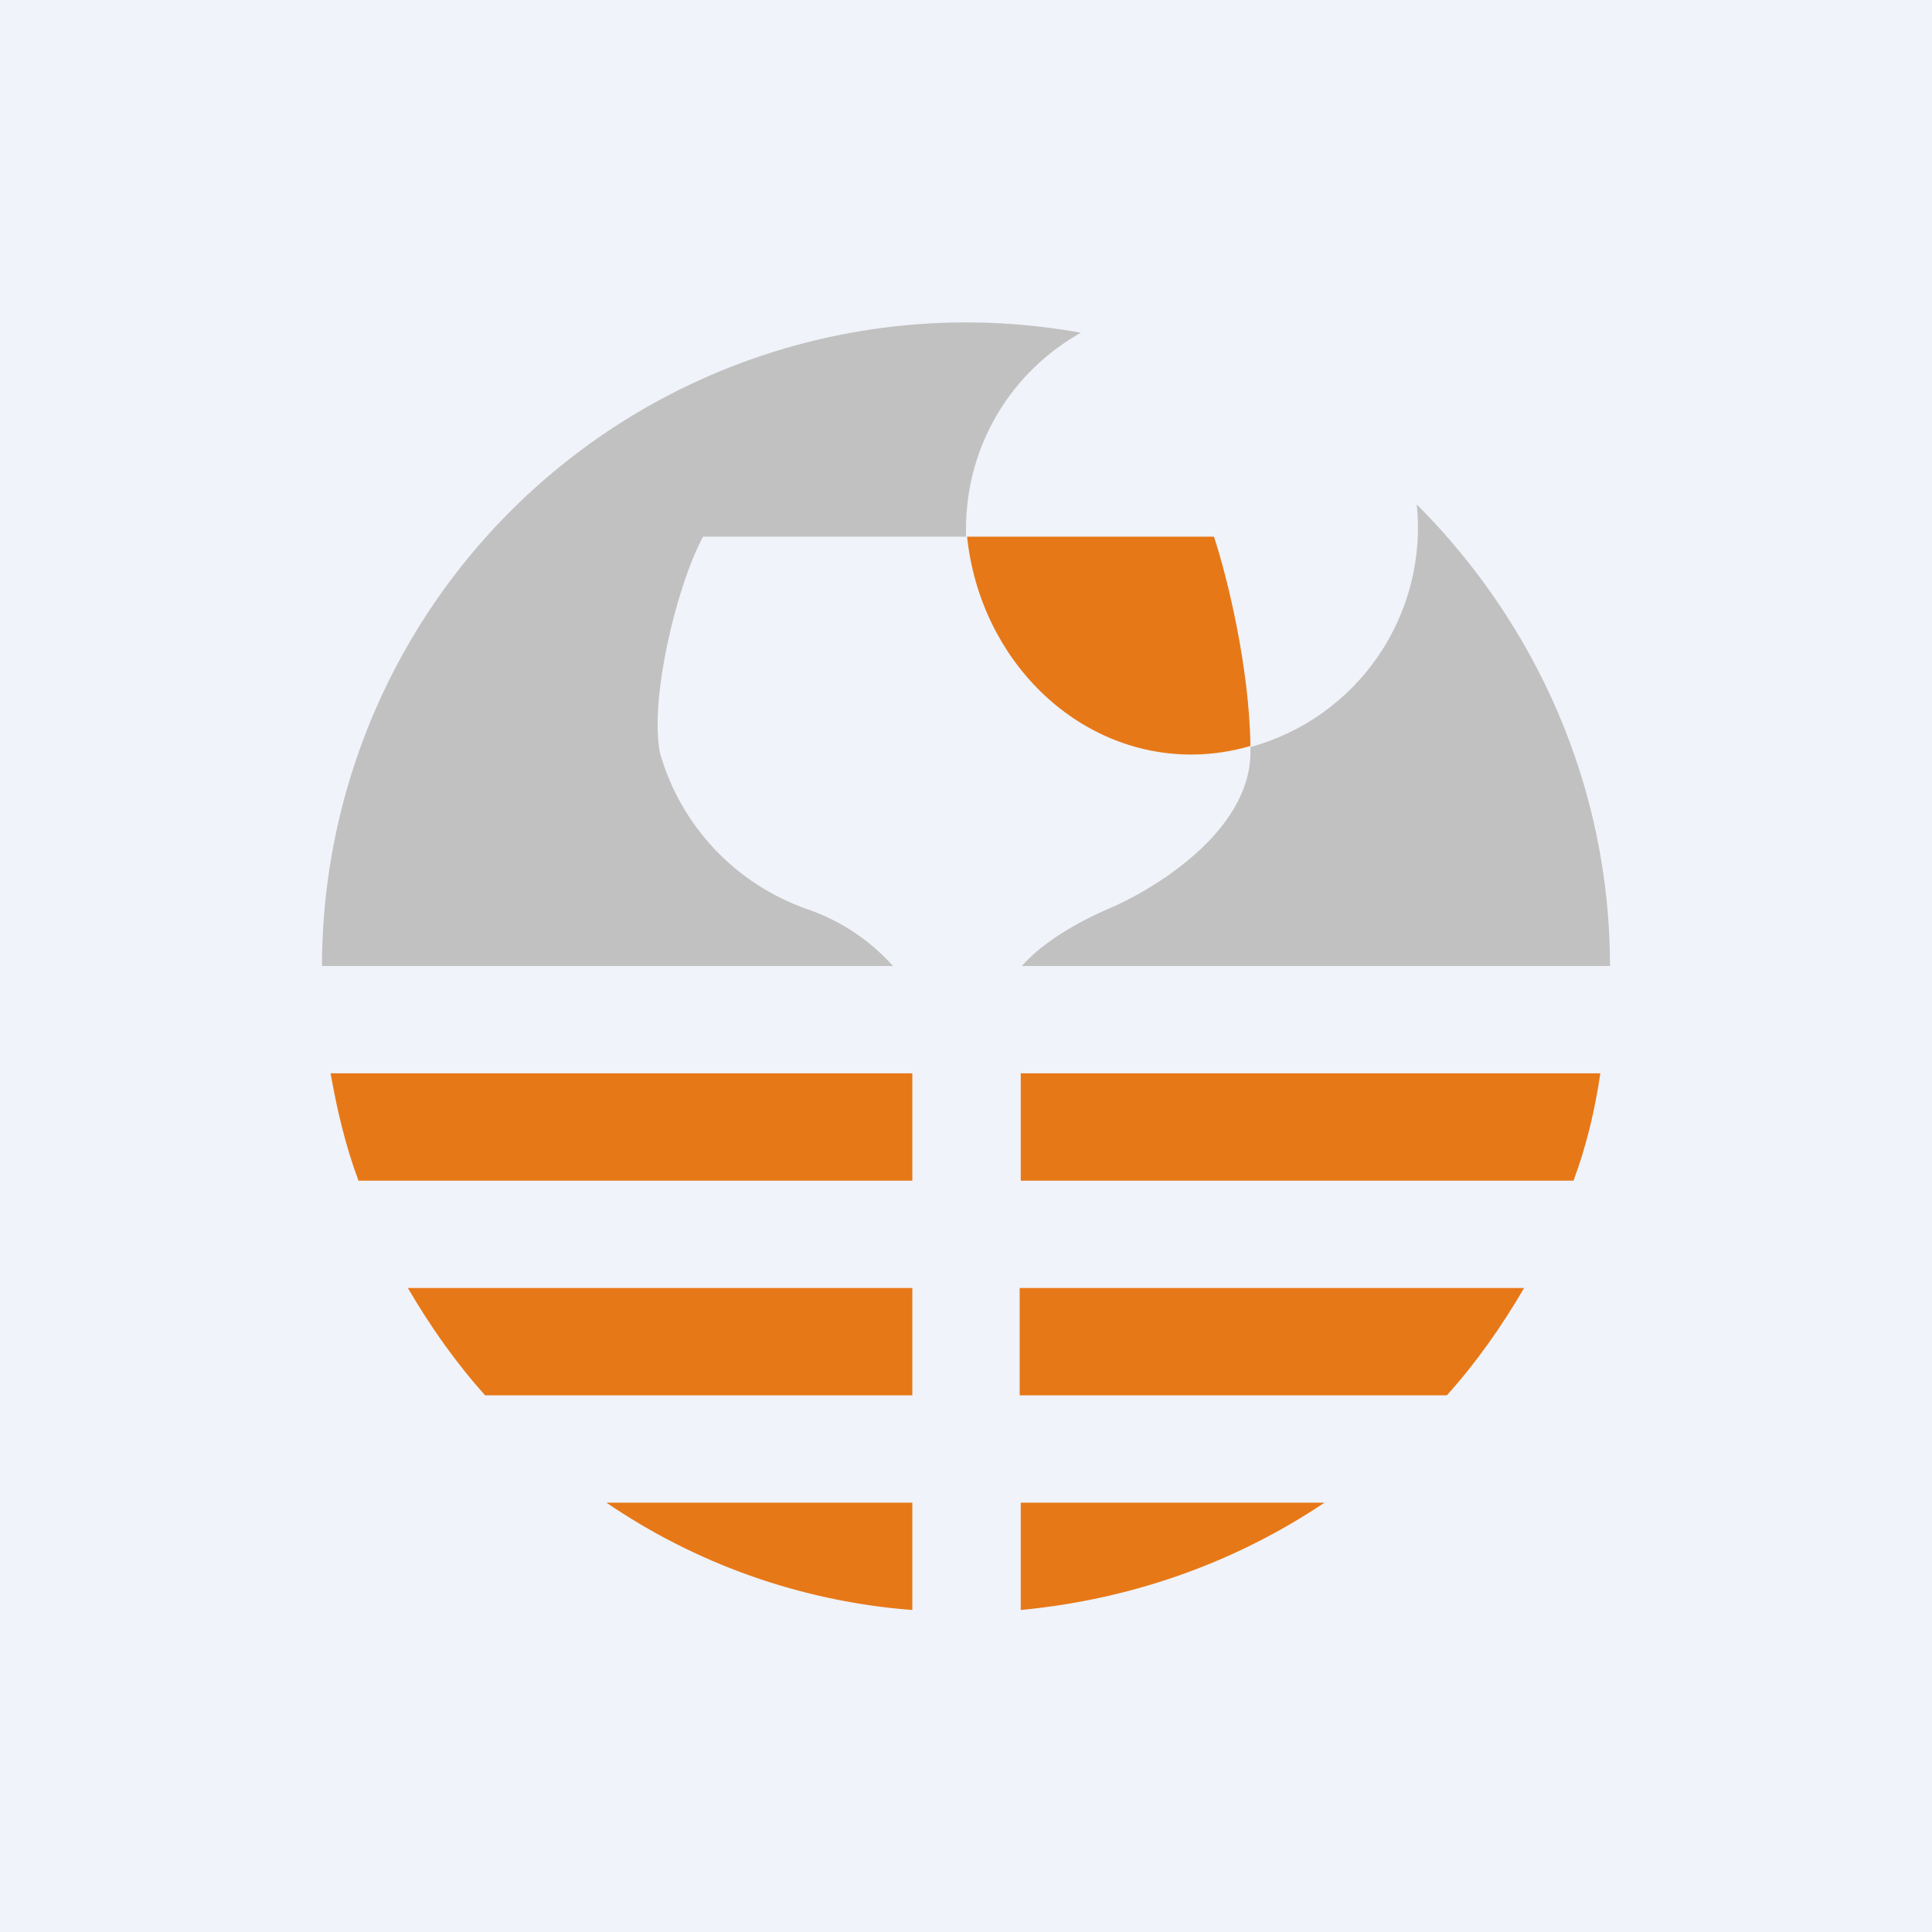
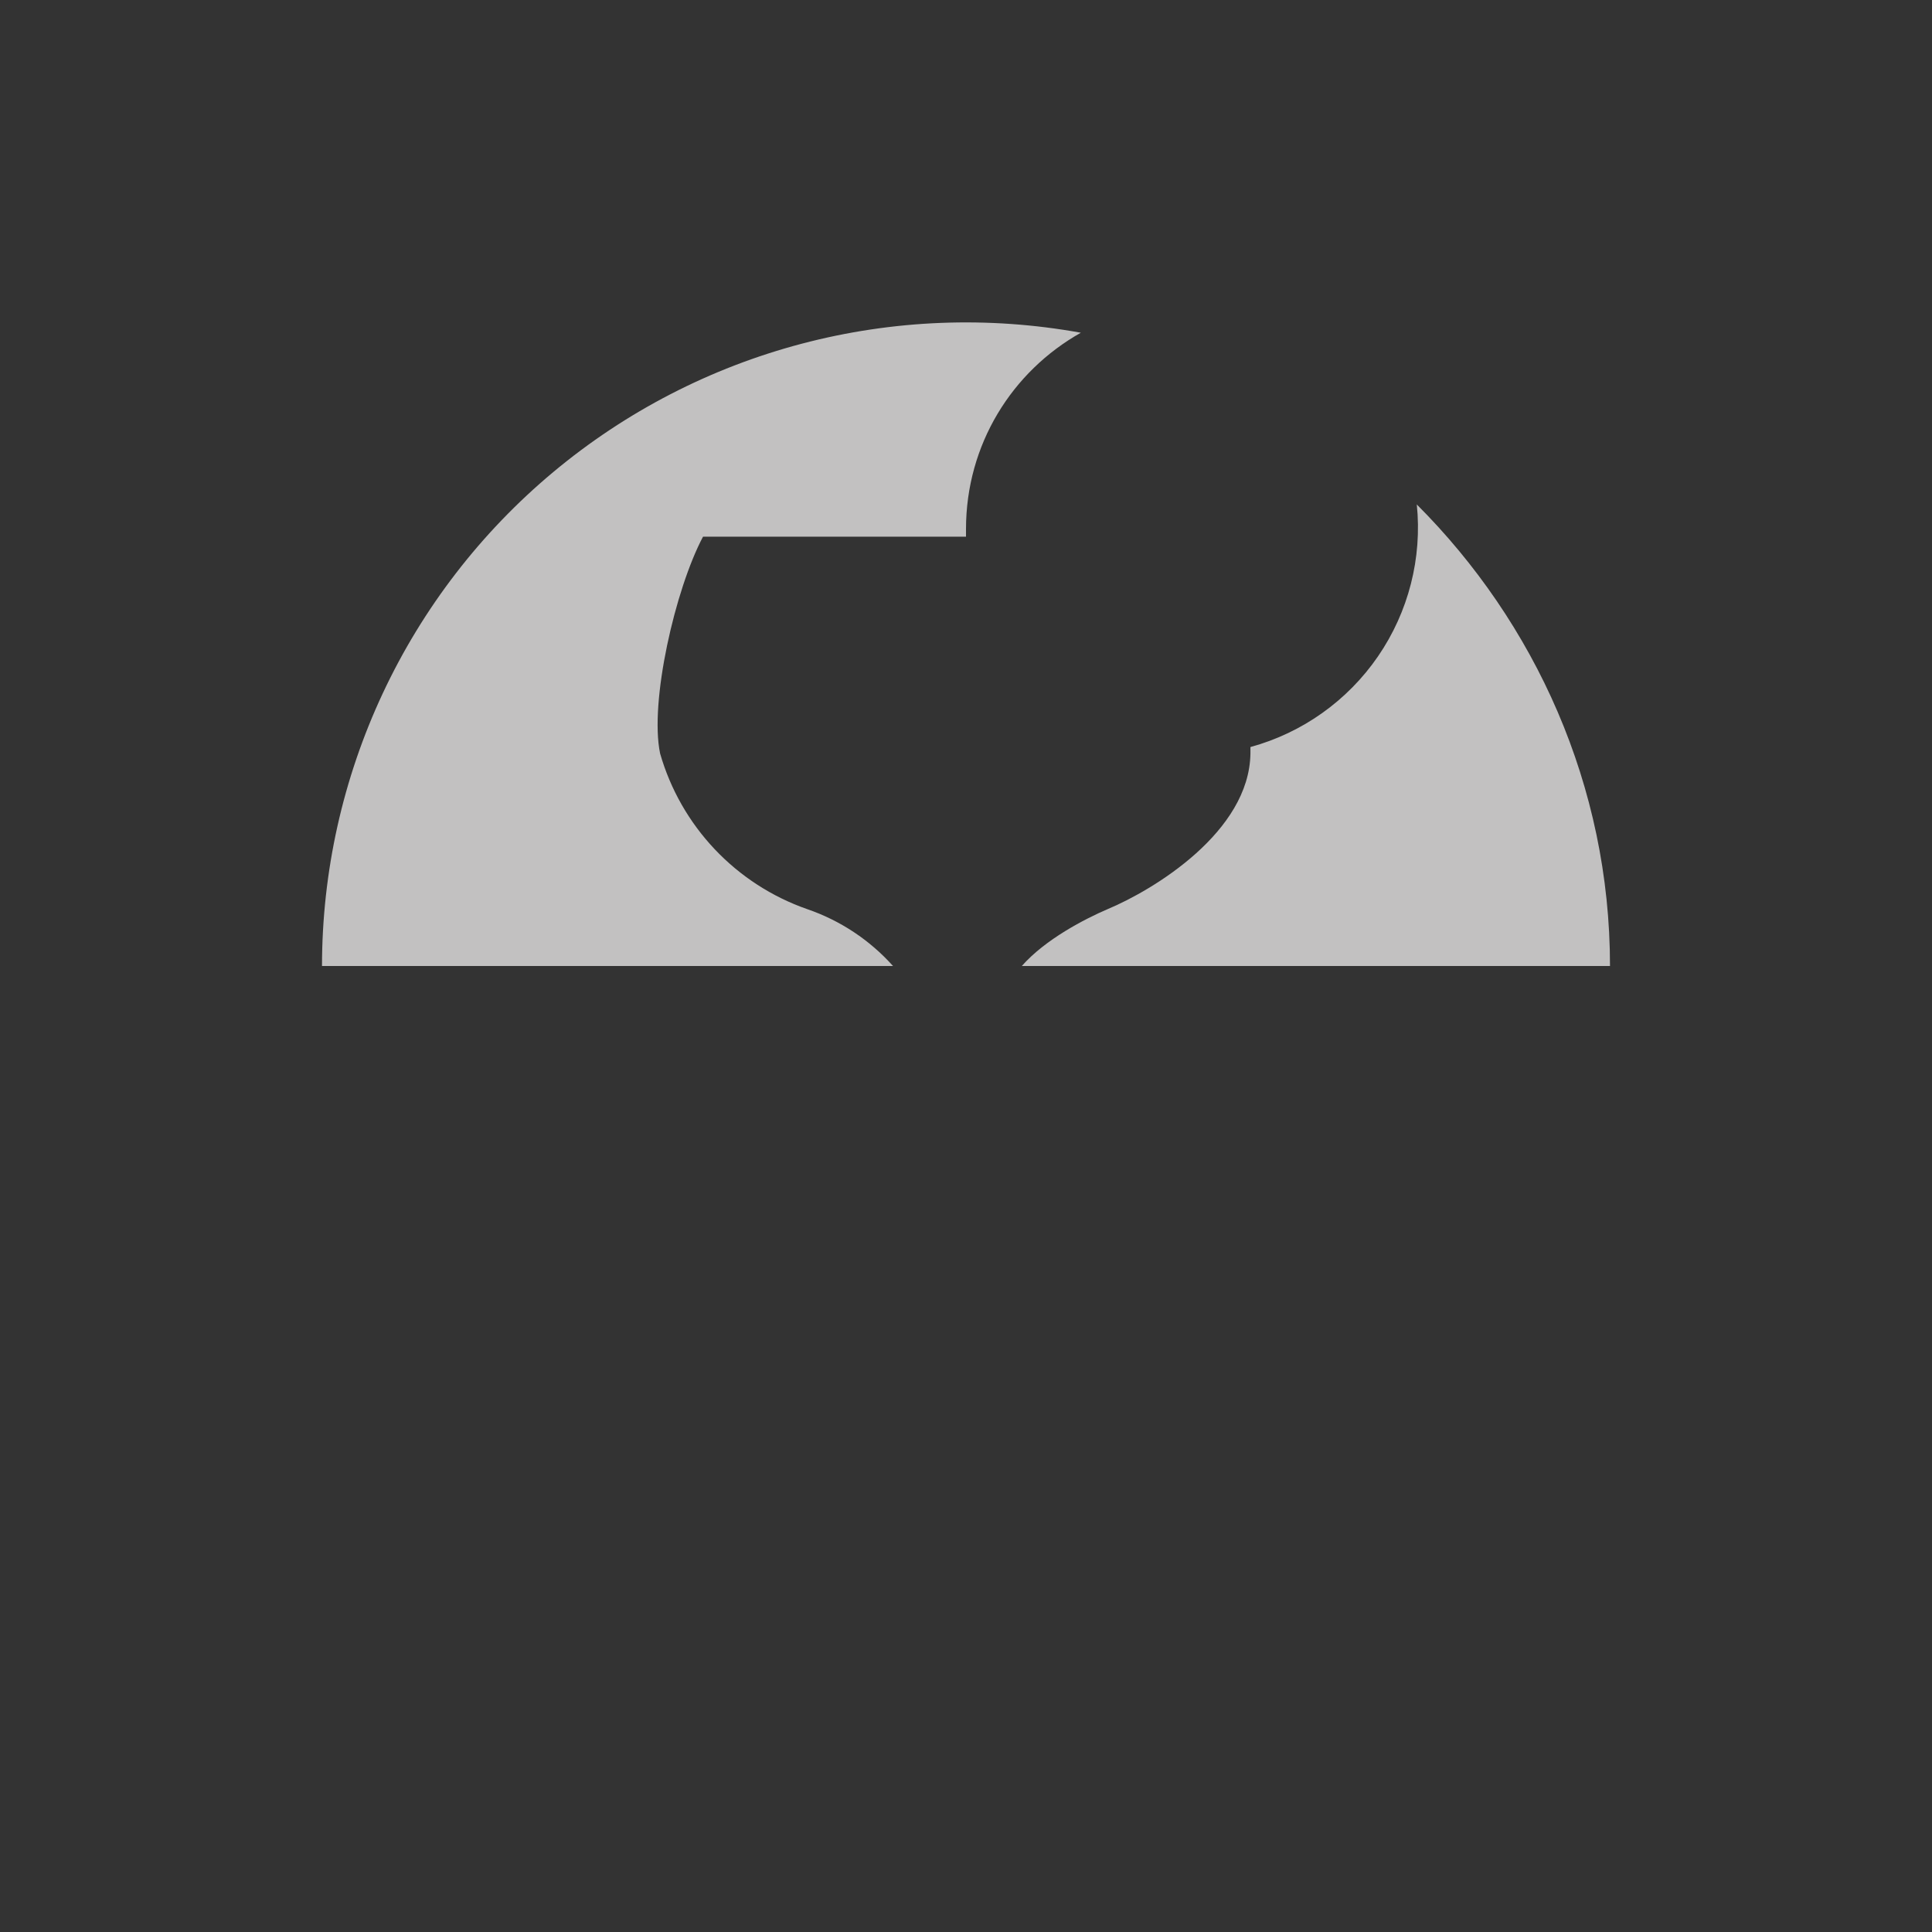
<svg xmlns="http://www.w3.org/2000/svg" width="360" height="360" viewBox="0 0 360 360" fill="none">
  <rect x="0" y="0" width="360" height="360" fill="#333333" stroke="none" />
  <g clip-path="url(#clip0_1830_17088)">
-     <path d="M0 0H360V360H0V0Z" fill="#F0F3FA" />
+     <path d="M0 0H360V360V0Z" fill="#F0F3FA" />
    <path d="M233 139.2V140.4C232.8 155 215 165.8 206.4 169.4C202.2 171.2 194.8 175 190.4 180H300C300 146.4 286 116 264 94C265.018 103.984 262.461 114.006 256.785 122.282C251.109 130.559 242.681 136.553 233 139.2ZM166.4 180C162.062 175.156 156.552 171.506 150.4 169.4C143.846 167.11 137.938 163.281 133.17 158.235C128.402 153.189 124.915 147.073 123 140.4C121 130.8 125.8 109.8 131 100H180V98.6C180 82.8 188.6 69.2 201.4 62C184.117 58.867 166.357 59.567 149.374 64.05C132.391 68.533 116.599 76.689 103.114 87.943C89.628 99.197 78.777 113.274 71.328 129.181C63.878 145.087 60.011 162.435 60 180H166.4Z" fill="#C2C1C1" />
-     <path d="M233 139C229.6 140 225.8 140.6 222 140.6C200.4 140.6 182.6 122.8 180.2 100H226.2C228.6 107.2 232.8 124.2 233 139ZM246.8 280C230.4 291 211.2 298 190.2 300V280H246.8ZM269.8 260H190V240H284C279.8 247.2 275 254 269.6 260H269.8ZM170 260V240H76C80.2 247.2 85 254 90.4 260H170.4H170ZM113 280C129.4 291.2 149 298.4 170 300V280H113.2H113ZM293 220H190.2V200H298.2C297.2 206.8 295.6 213.6 293.2 220H293ZM170 220V200H61.6C62.8 206.8 64.4 213.6 66.8 220H170Z" fill="#E77817" />
  </g>
  <defs>
    <clipPath id="clip0_1830_17088">
      <rect width="360" height="360" fill="white" />
    </clipPath>
  </defs>
</svg>